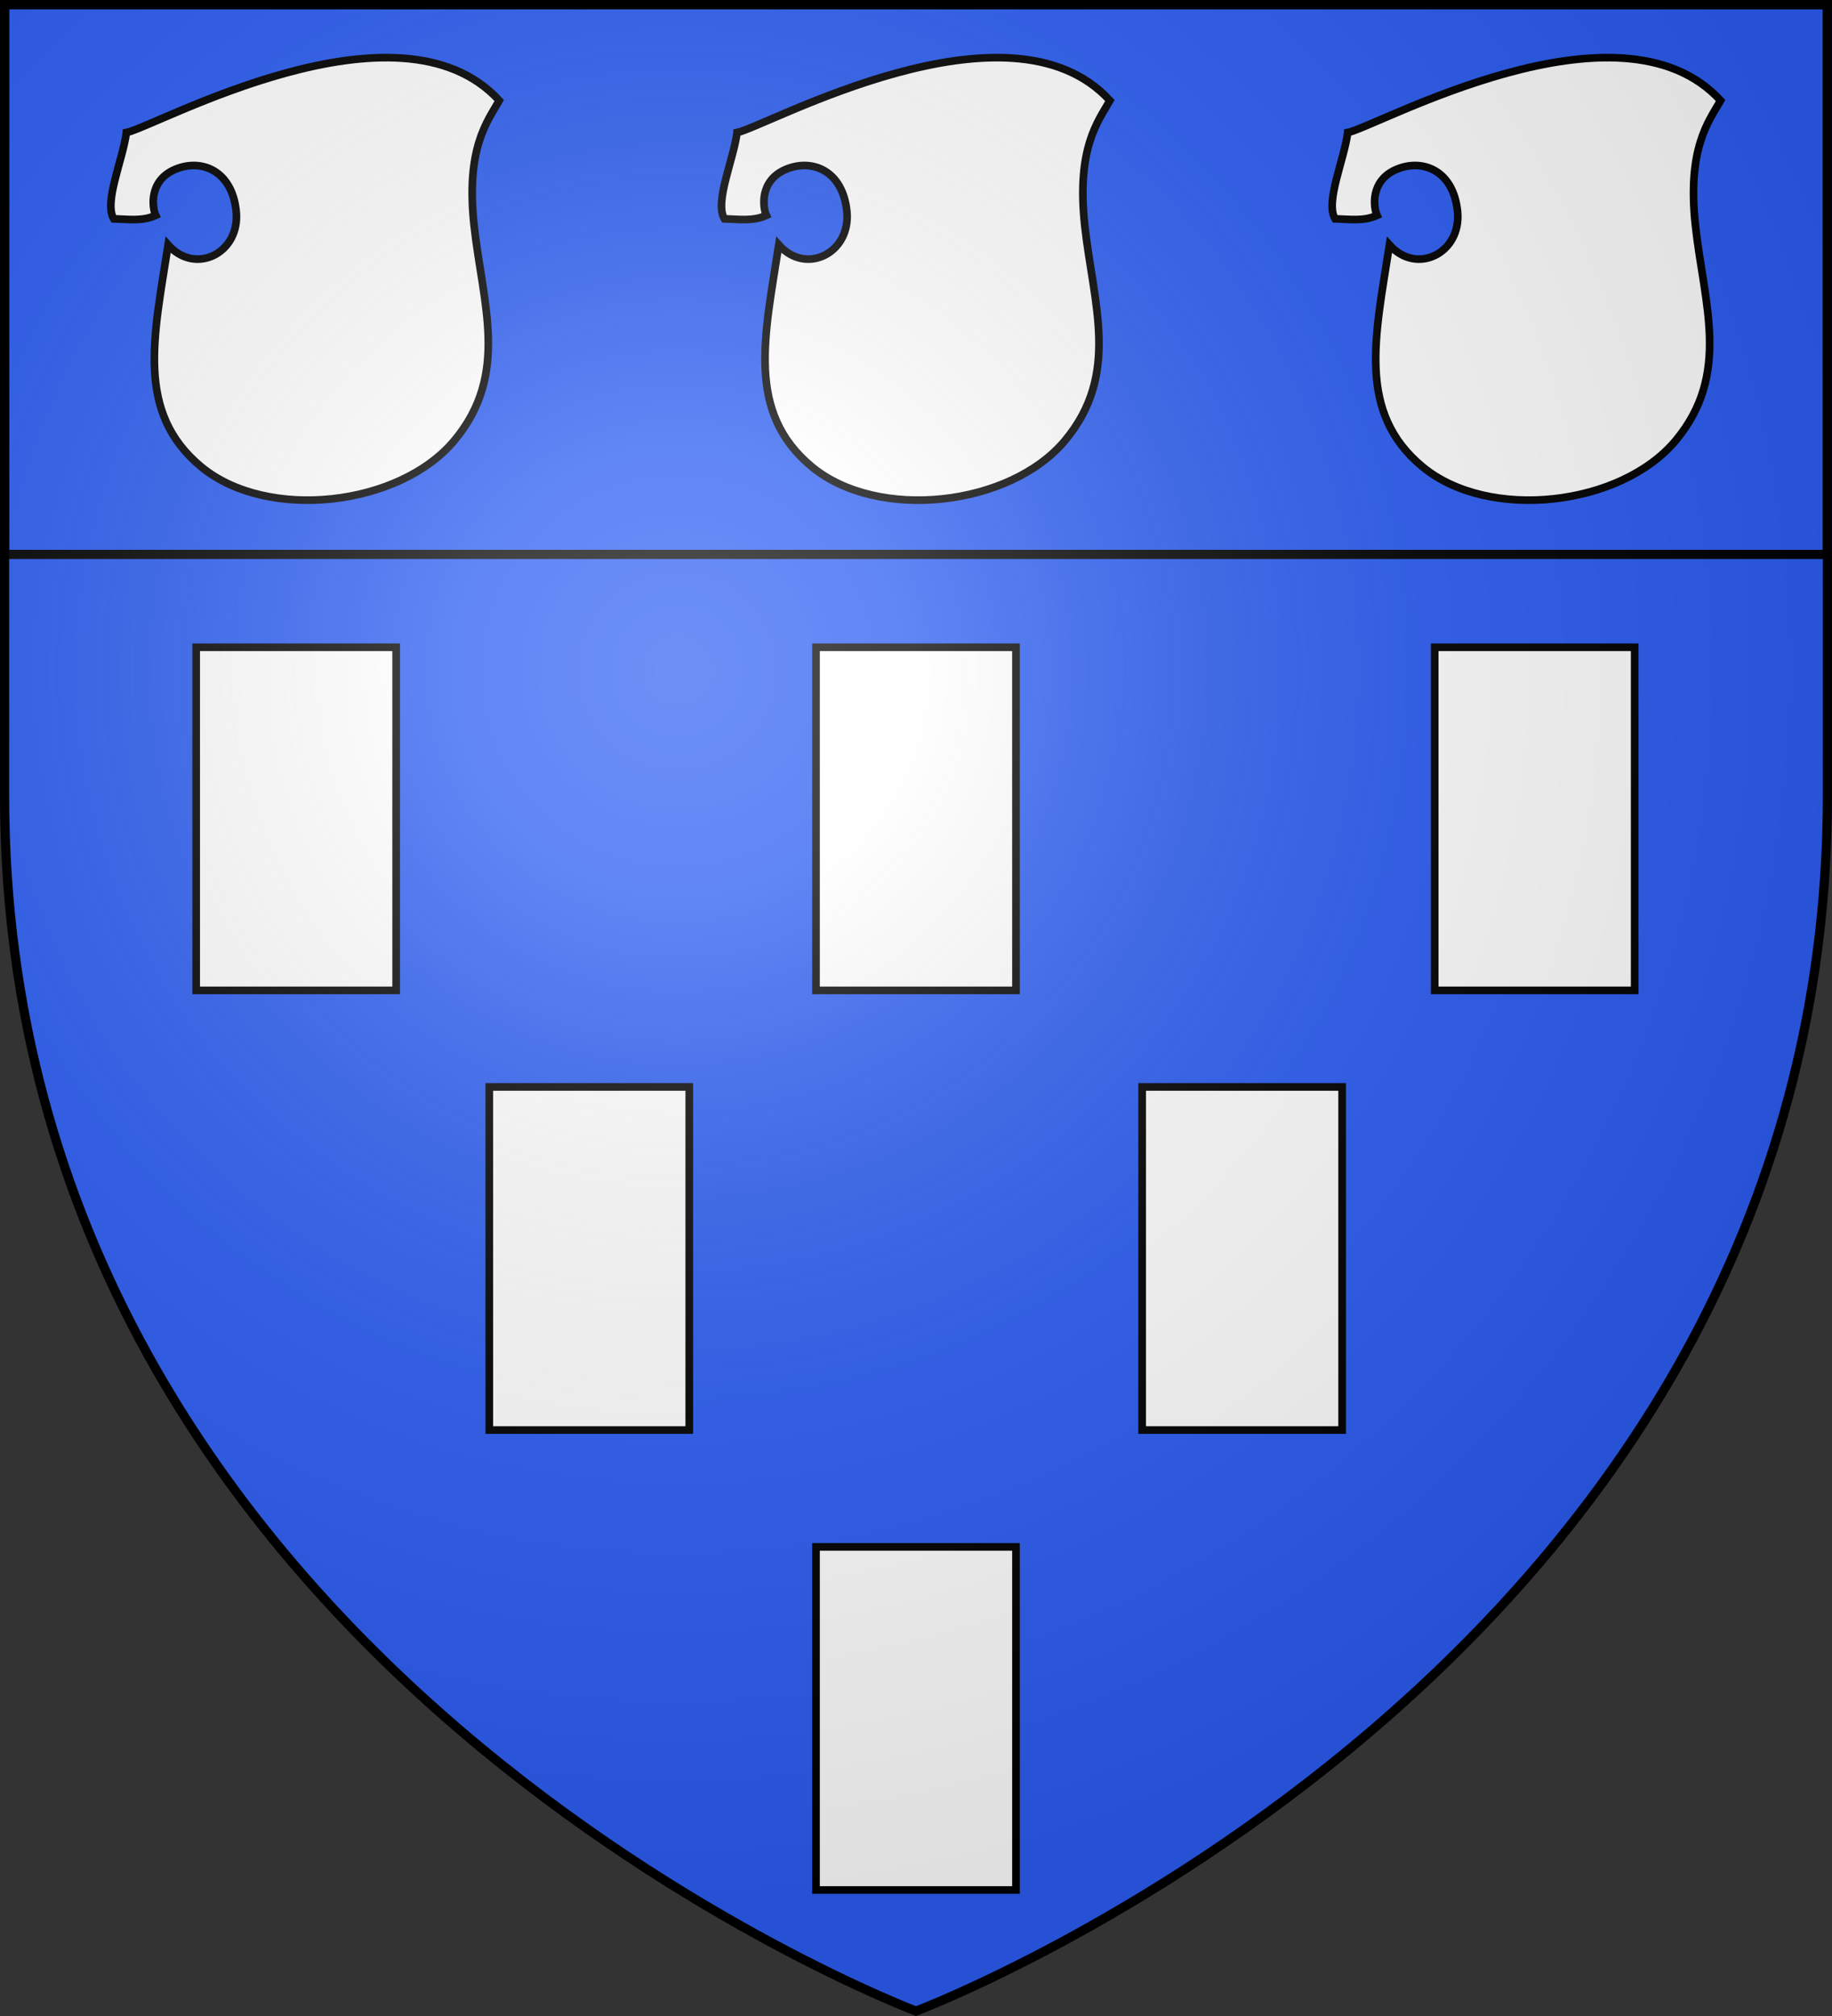
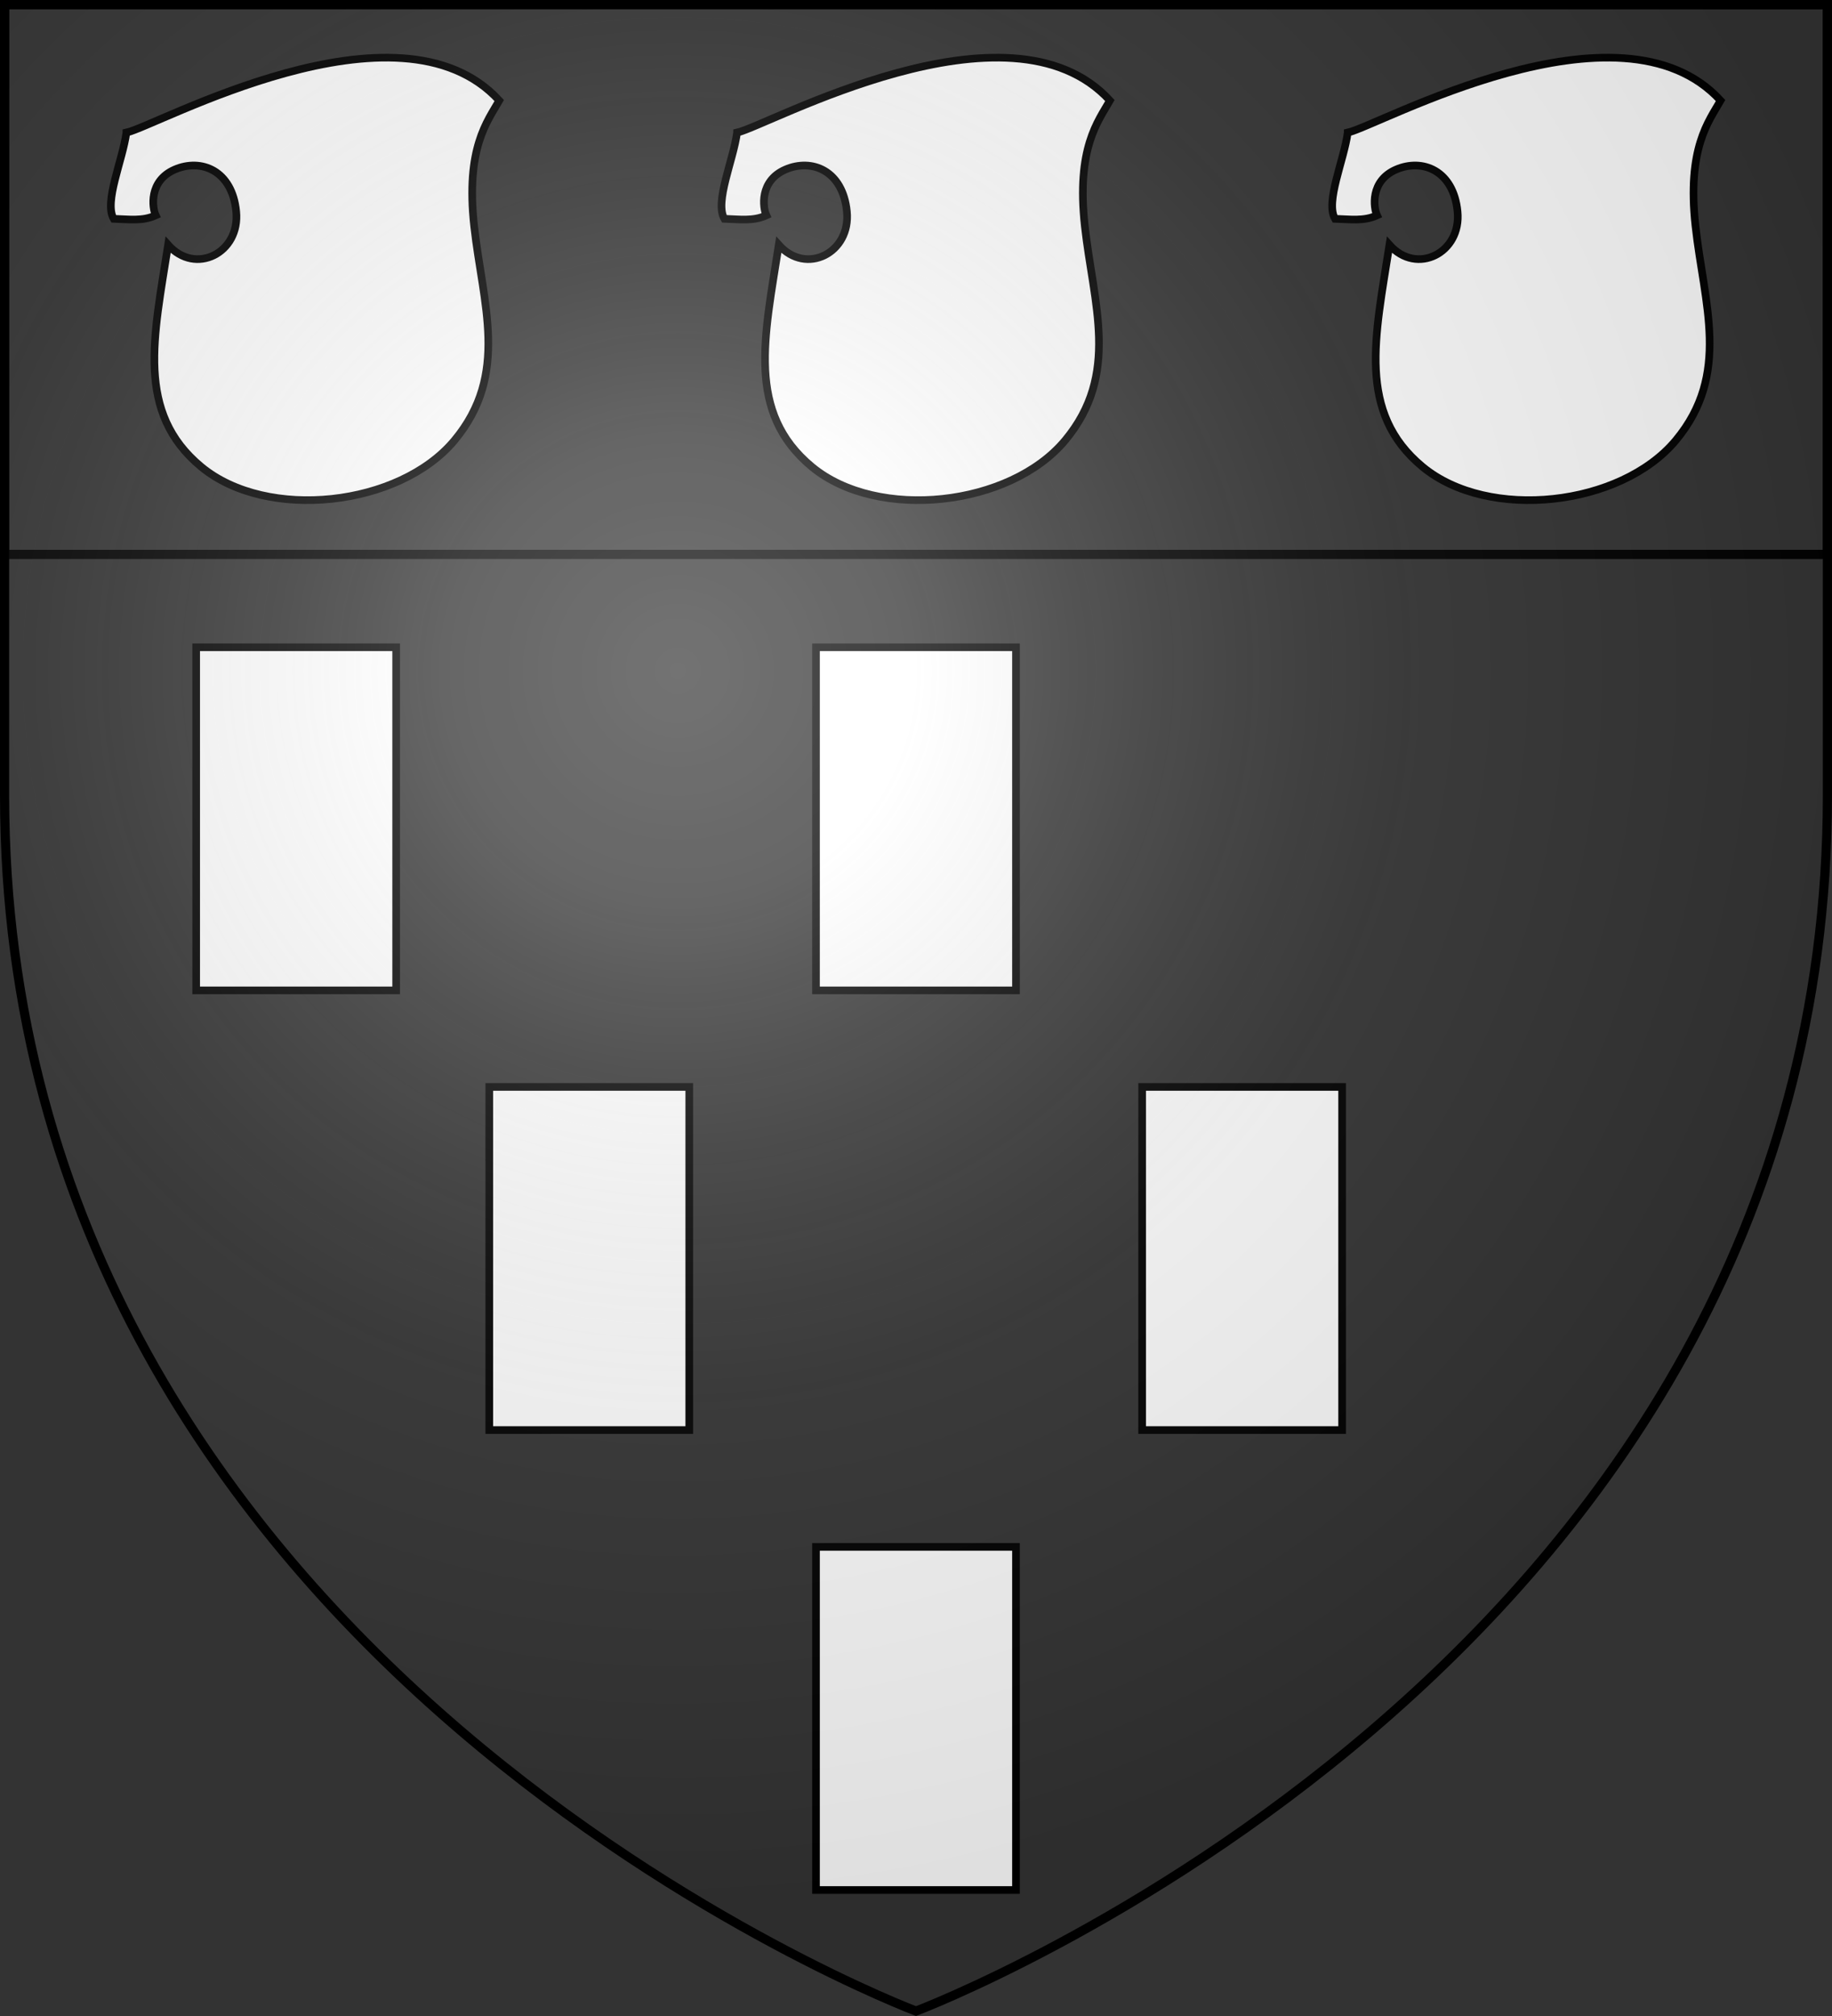
<svg xmlns="http://www.w3.org/2000/svg" xmlns:xlink="http://www.w3.org/1999/xlink" id="svg2" width="600" height="660" version="1.0">
  <rect width="100%" height="100%" fill="#333333" stroke="none" />
  <defs id="defs6">
    <radialGradient id="radialGradient3163" cx="221.445" cy="226.331" r="300" fx="221.445" fy="226.331" gradientTransform="matrix(1.353 0 0 1.349 -77.629 -85.747)" gradientUnits="userSpaceOnUse" xlink:href="#linearGradient2893" />
    <linearGradient id="linearGradient2893">
      <stop id="stop2895" offset="0" stop-color="#fff" stop-opacity=".314" />
      <stop id="stop2897" offset=".19" stop-color="#fff" stop-opacity=".251" />
      <stop id="stop2901" offset=".6" stop-color="#6b6b6b" stop-opacity=".125" />
      <stop id="stop2899" offset="1" stop-color="#000" stop-opacity=".125" />
    </linearGradient>
  </defs>
  <g id="layer3" fill-opacity="1" stroke-opacity="1" display="inline">
-     <path id="path2855" fill="#2b5df2" fill-rule="evenodd" stroke="none" stroke-linecap="butt" stroke-linejoin="miter" stroke-width="1" d="M300 658.5s298.5-112.32 298.5-397.772V2.176H1.5V260.728C1.5 546.18 300 658.5 300 658.5z" />
    <path id="rect16845" fill="none" stroke="#000" stroke-dasharray="none" stroke-miterlimit="4" stroke-width="3" d="M1.5 1.5V181.5h597V1.5z" display="inline" />
  </g>
  <g id="layer4" fill="#fff" fill-opacity="1" stroke="#000" stroke-dasharray="none" stroke-miterlimit="4" stroke-opacity="1" stroke-width="2.5">
    <path id="rect17245" d="M64.25 211.906h65.493v112.331H64.25z" />
    <path id="rect17247" d="M267.25 211.906h65.493v112.331H267.25z" />
-     <path id="rect17249" d="M469.881 211.906h65.493v112.331H469.881z" />
    <path id="rect17251" d="M160.25 355.842h65.493v112.331H160.25z" />
    <path id="rect17253" d="M374.065 355.842h65.493v112.331H374.065z" />
    <path id="rect17255" d="M267.25 506.419h65.493V618.75H267.25z" />
    <path id="path11" d="M41.397 43.4c9.748-2.018 89.081-46.553 122.115-10.482-3.824 6.738-11.054 15.539-8.222 41.103 2.832 25.565 11.611 48.448-6.433 70.136-18.046 21.696-61.373 26.507-82.938 8.683-21.567-17.829-15.542-42.645-10.86-72.66 8.98 10.081 23.635 2.58 22.302-10.929-1.333-13.511-11.536-17.468-20.121-13.748-8.585 3.72-7.406 12.552-6.238 15.01-4.373 1.994-8.873 1.267-13.774 1.121-3.224-5.548 2.921-19.051 4.168-28.23z" />
    <use id="use848" width="100%" height="100%" x="0" y="0" transform="translate(200 0)" xlink:href="#path11" />
    <use id="use850" width="100%" height="100%" x="0" y="0" transform="translate(200)" xlink:href="#use848" />
  </g>
  <g id="layer2" display="inline">
-     <path id="path2875" fill="url(#radialGradient3163)" fill-opacity="1" fill-rule="evenodd" stroke="none" stroke-linecap="butt" stroke-linejoin="miter" stroke-opacity="1" stroke-width="1" d="M300 658.5s298.5-112.32 298.5-397.772V2.176H1.5V260.728C1.5 546.18 300 658.5 300 658.5z" opacity="1" />
+     <path id="path2875" fill="url(#radialGradient3163)" fill-opacity="1" fill-rule="evenodd" stroke="none" stroke-linecap="butt" stroke-linejoin="miter" stroke-opacity="1" stroke-width="1" d="M300 658.5s298.5-112.32 298.5-397.772V2.176H1.5V260.728C1.5 546.18 300 658.5 300 658.5" opacity="1" />
  </g>
  <g id="layer1">
    <path id="path1411" fill="none" fill-opacity="1" fill-rule="evenodd" stroke="#000" stroke-dasharray="none" stroke-linecap="butt" stroke-linejoin="miter" stroke-miterlimit="4" stroke-opacity="1" stroke-width="3" d="M300 658.397S1.5 545.979 1.5 260.278V1.5l597.0 0V260.278c0 285.701-298.5 398.119-298.5 398.119z" opacity="1" />
  </g>
</svg>